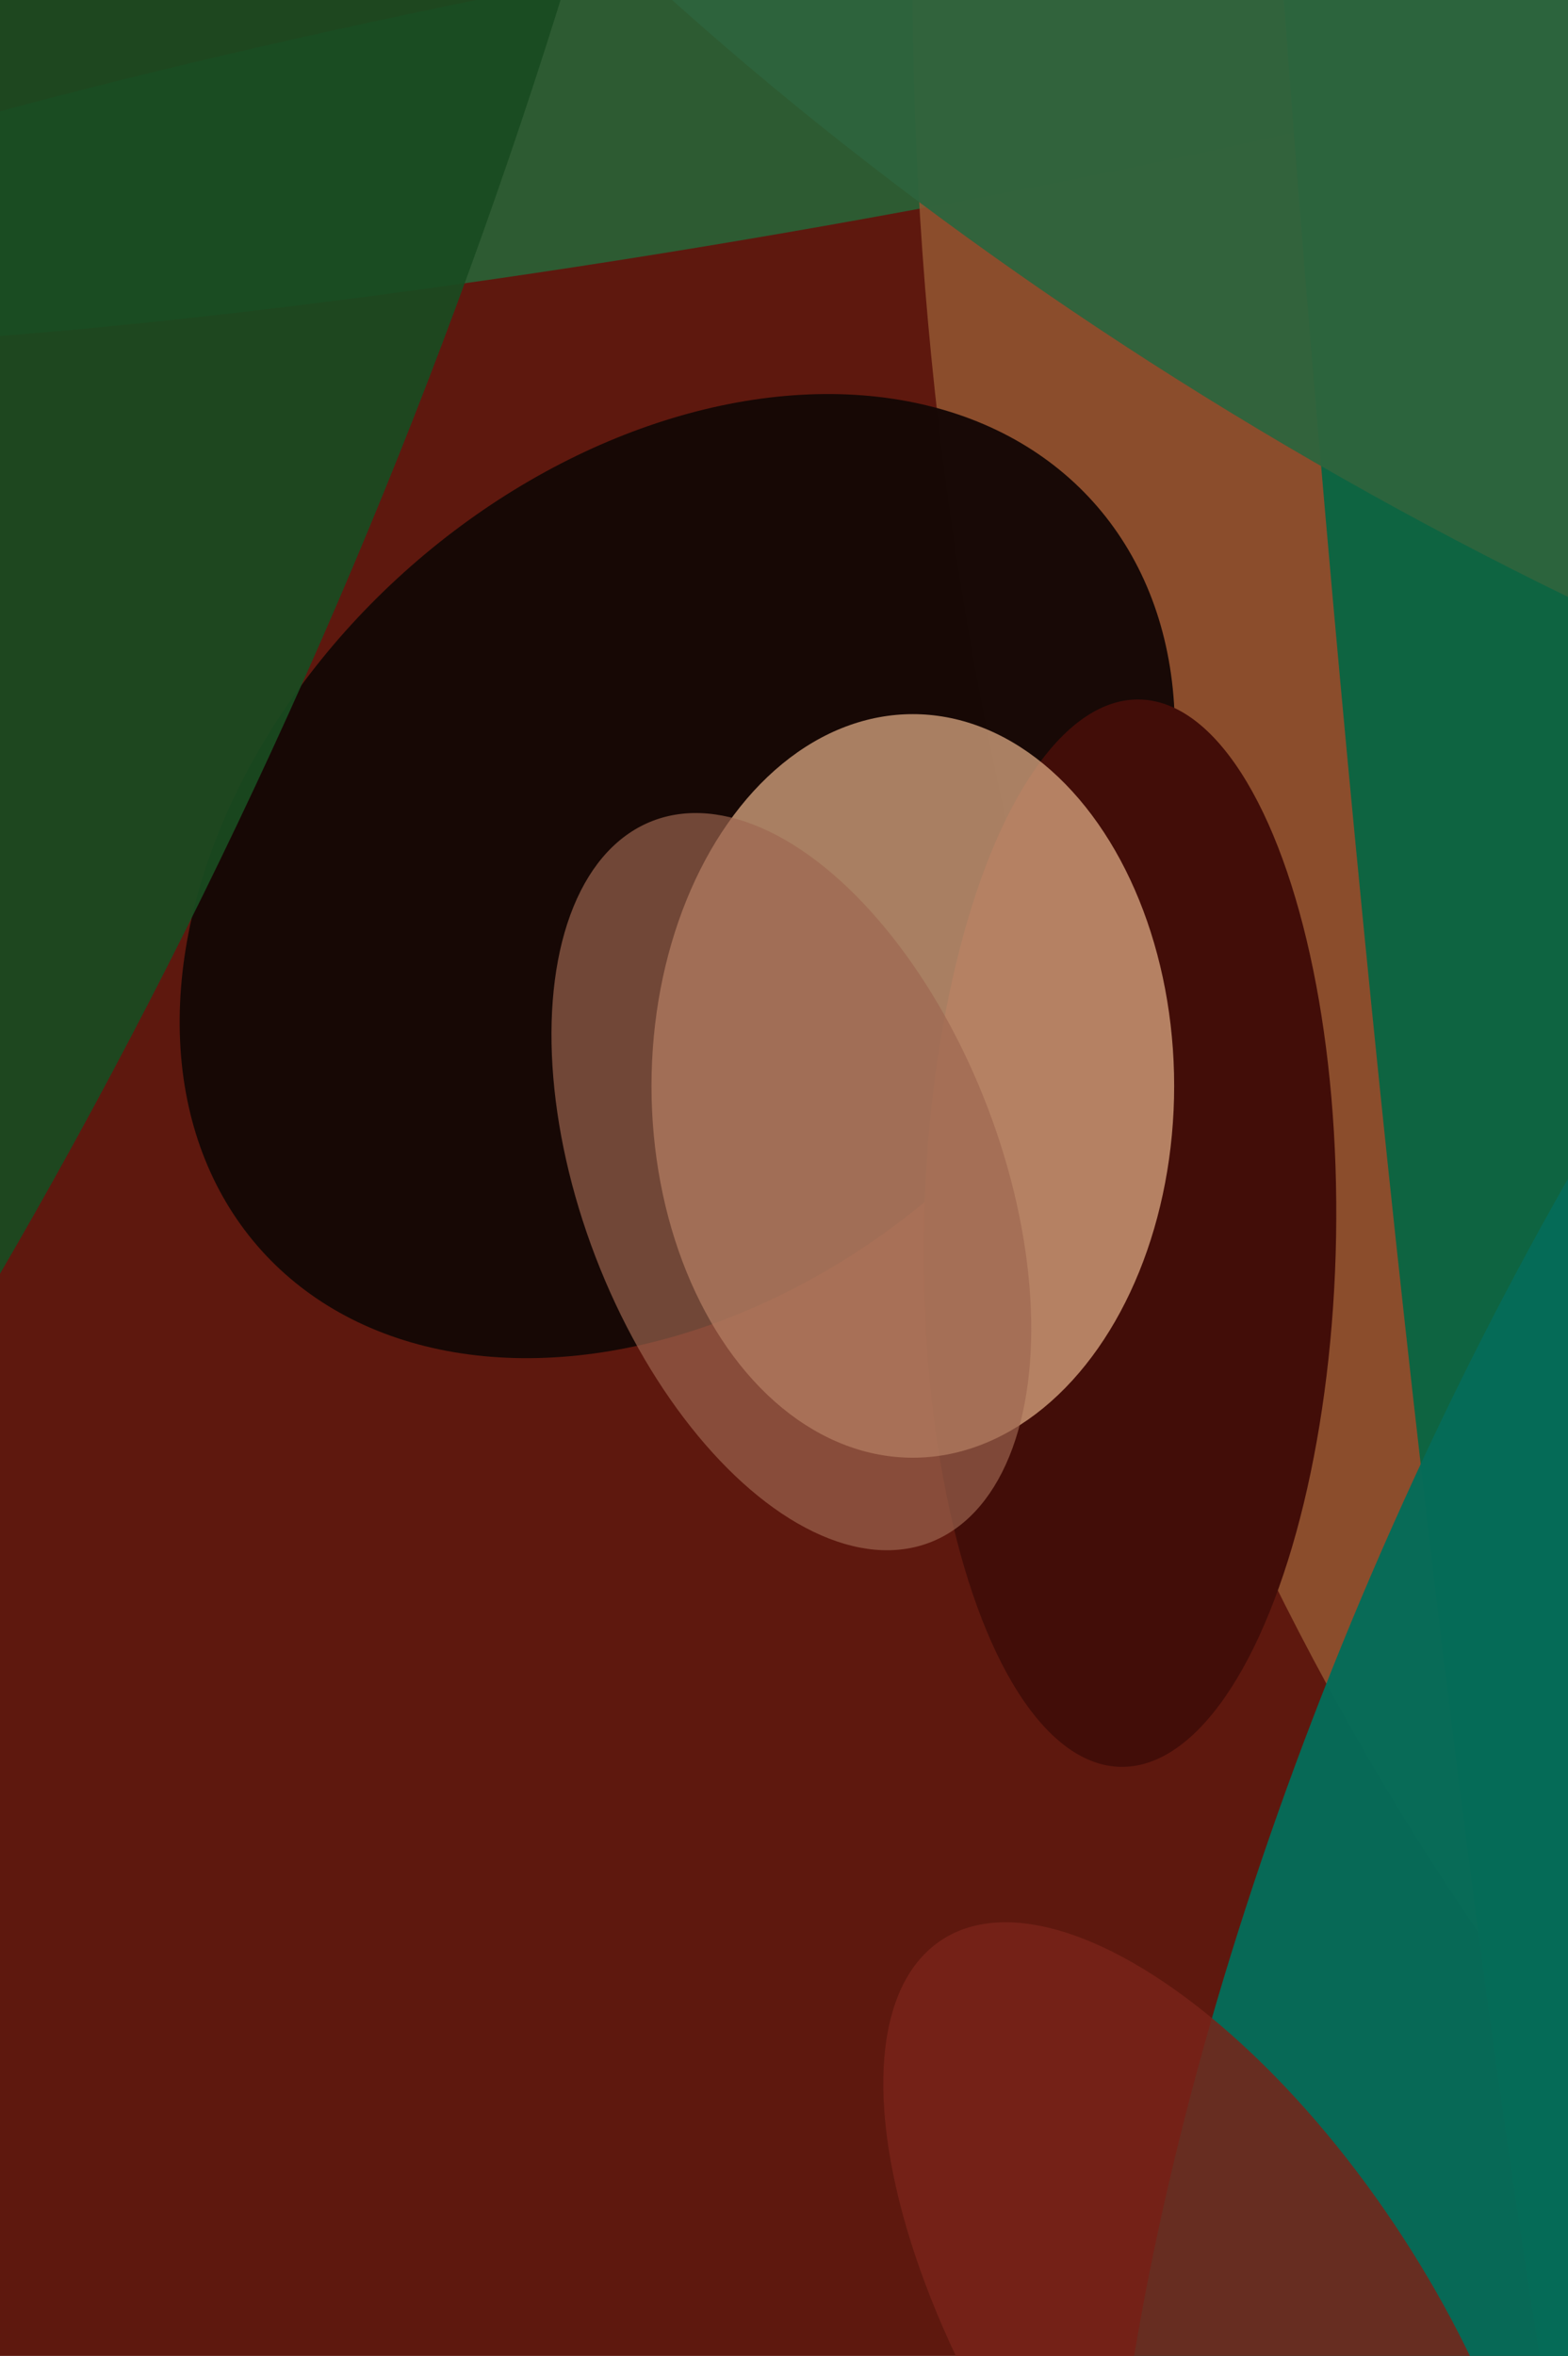
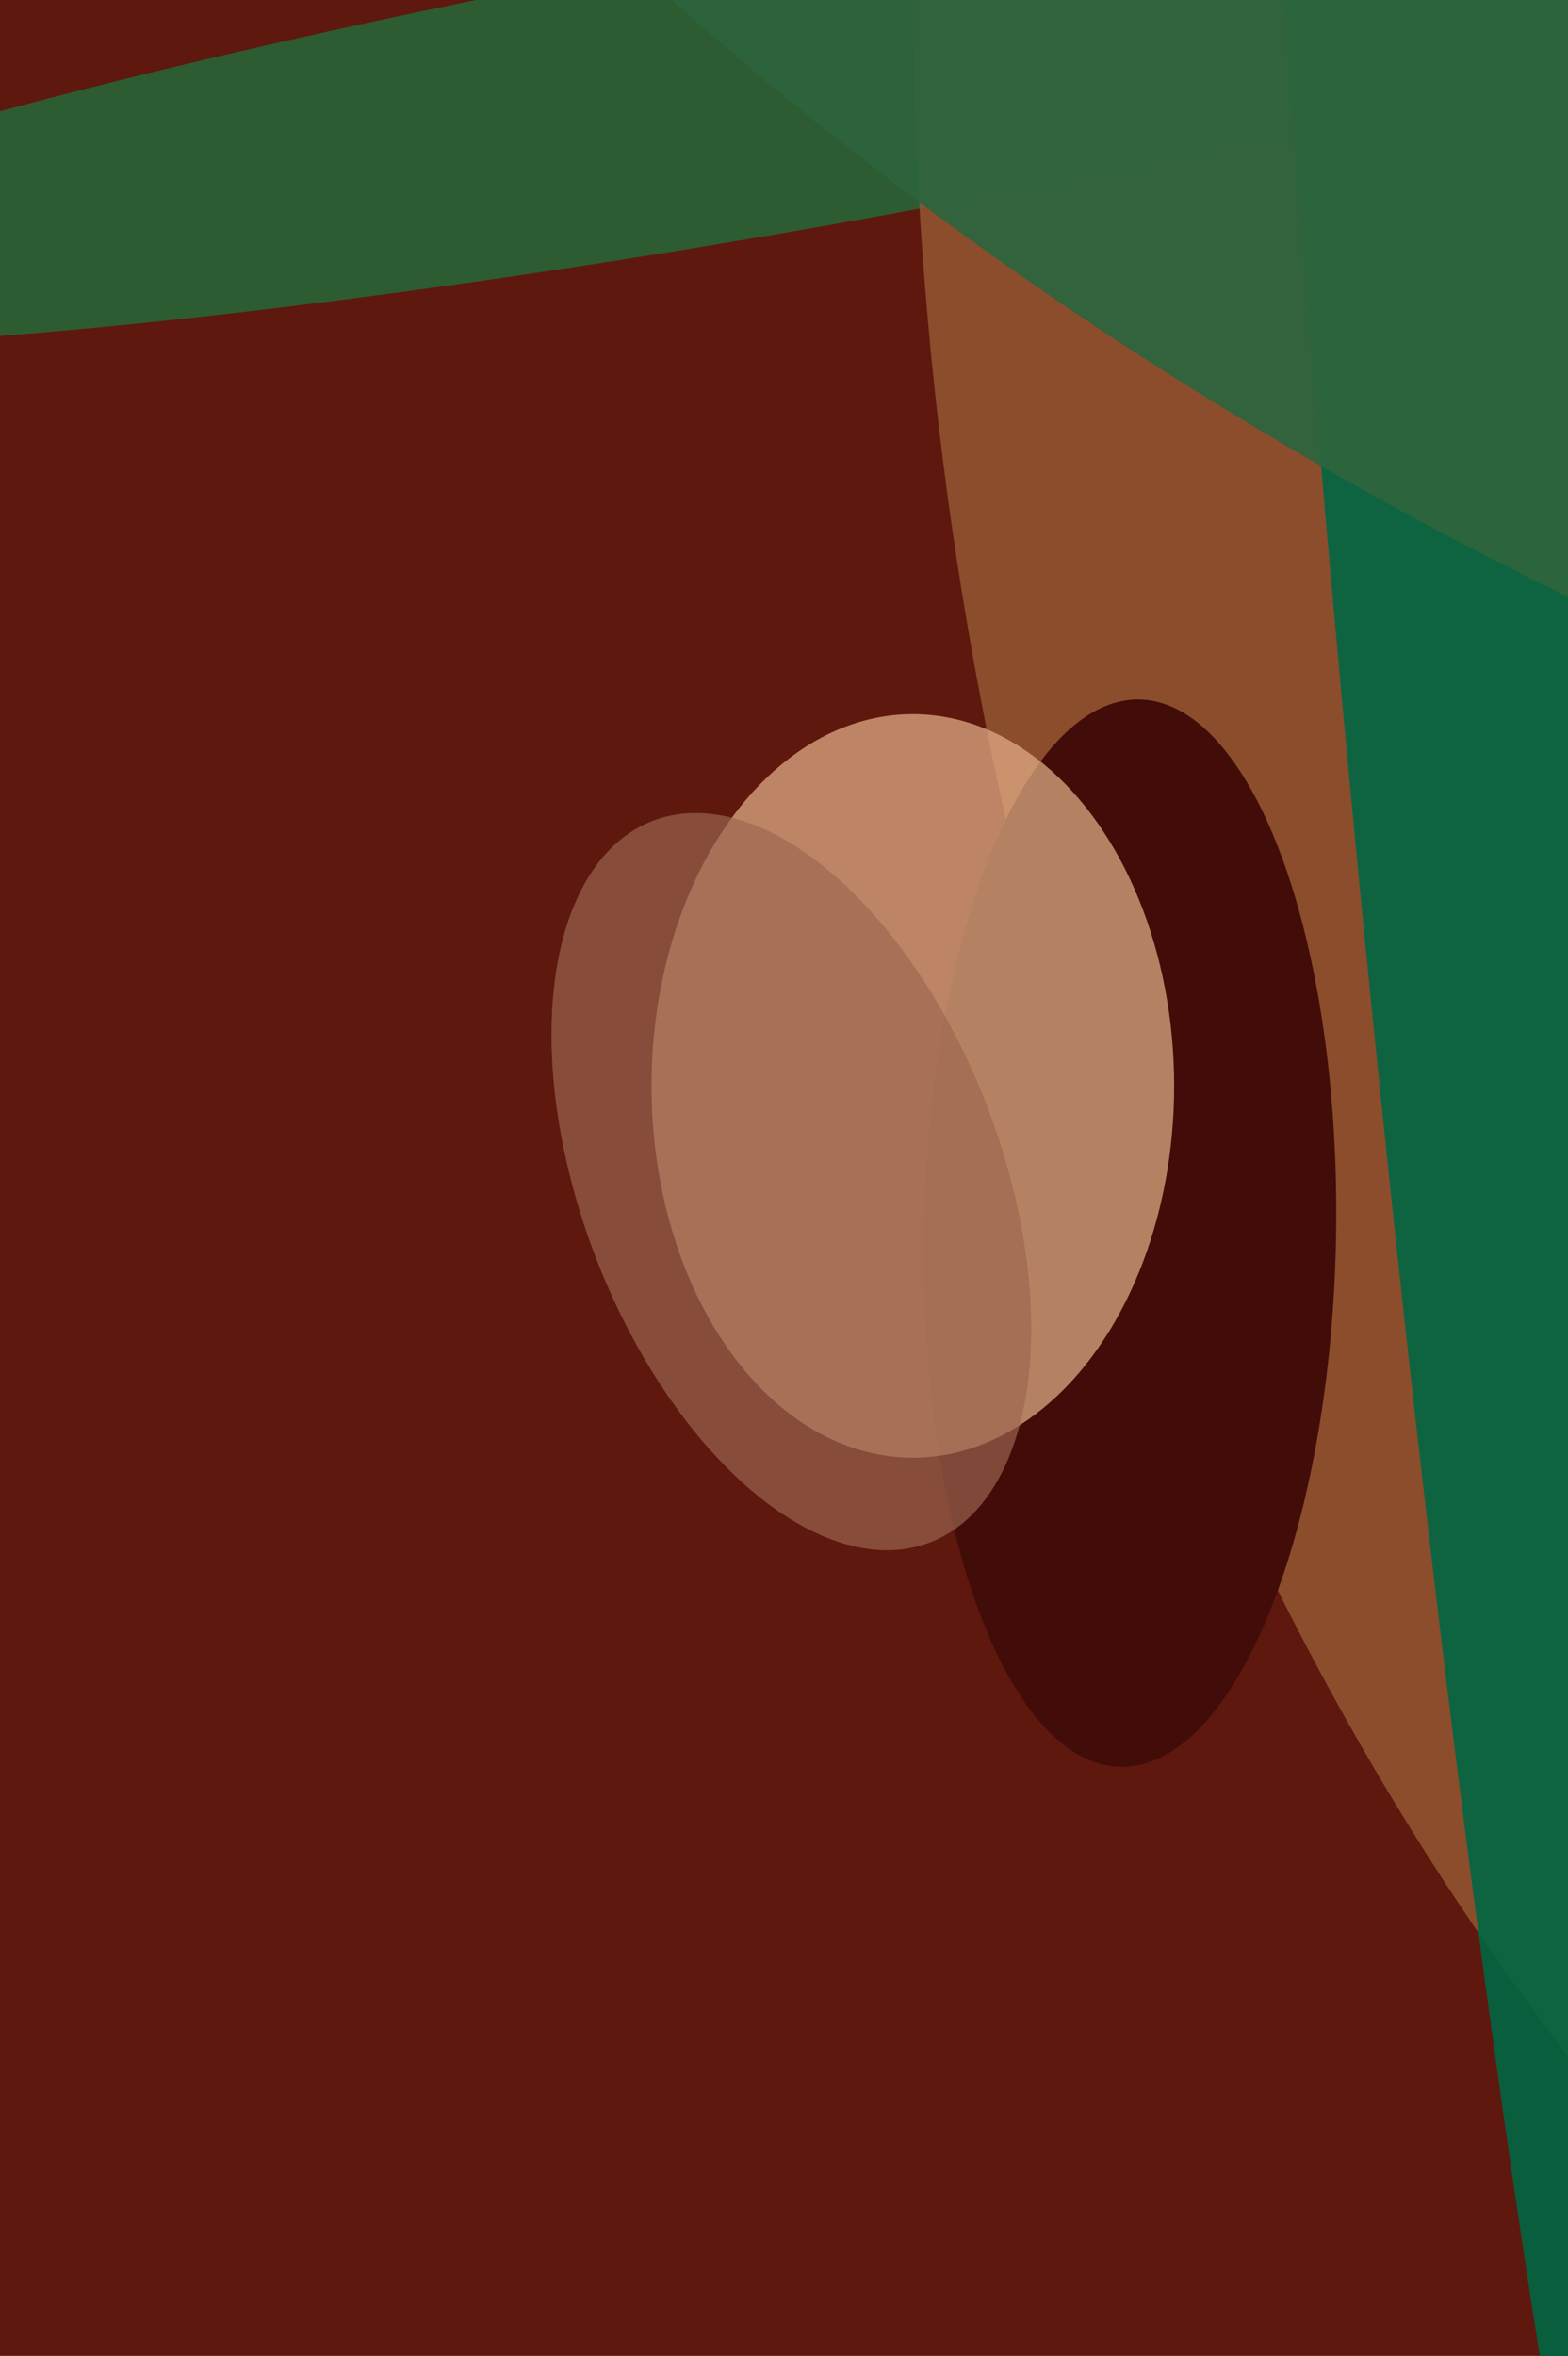
<svg xmlns="http://www.w3.org/2000/svg" width="426px" height="640px">
  <rect width="426" height="640" fill="rgb(94,24,14)" />
  <ellipse cx="217" cy="23" rx="39" ry="346" transform="rotate(80,217,23)" fill="rgba(45,92,51,0.992)" />
  <ellipse cx="804" cy="2" rx="556" ry="767" transform="rotate(179,804,2)" fill="rgba(147,87,50,0.843)" />
-   <ellipse cx="184" cy="238" rx="111" ry="152" transform="rotate(48,184,238)" fill="rgba(23,9,6,0.988)" />
  <ellipse cx="405" cy="137" rx="684" ry="45" transform="rotate(85,405,137)" fill="rgba(0,102,68,0.902)" />
  <ellipse cx="307" cy="335" rx="56" ry="145" transform="rotate(1,307,335)" fill="rgba(66,13,8,1.0)" />
-   <ellipse cx="-330" cy="0" rx="452" ry="879" transform="rotate(24,-330,0)" fill="rgba(25,75,33,0.922)" />
  <ellipse cx="248" cy="295" rx="71" ry="101" transform="rotate(0,248,295)" fill="rgba(225,173,135,0.722)" />
-   <ellipse cx="530" cy="482" rx="166" ry="425" transform="rotate(24,530,482)" fill="rgba(6,107,88,0.98)" />
  <ellipse cx="482" cy="-91" rx="250" ry="527" transform="rotate(120,482,-91)" fill="rgba(45,100,61,0.953)" />
  <ellipse cx="215" cy="321" rx="57" ry="105" transform="rotate(159,215,321)" fill="rgba(157,102,80,0.667)" />
-   <ellipse cx="330" cy="641" rx="136" ry="61" transform="rotate(57,330,641)" fill="rgba(119,36,25,0.855)" />
</svg>